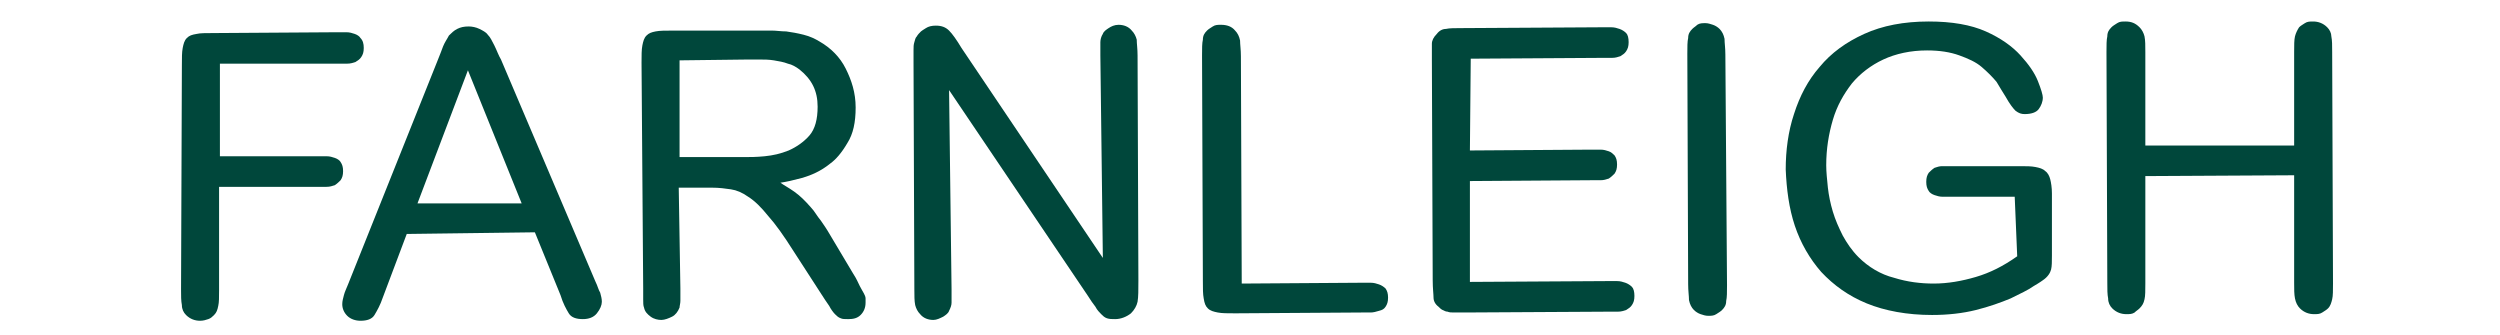
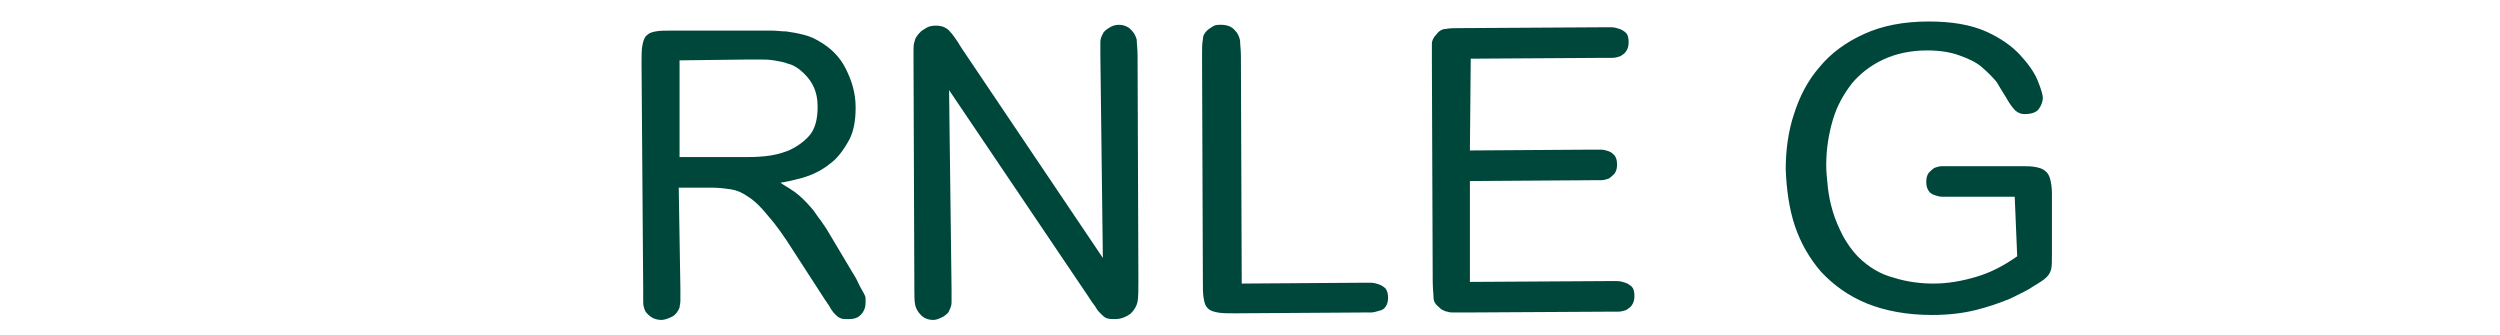
<svg xmlns="http://www.w3.org/2000/svg" version="1.1" id="Layer_1" x="0px" y="0px" viewBox="0 0 302.4 40.5" style="enable-background:new 0 0 302.4 40.5;" xml:space="preserve">
  <style type="text/css">
	.st0{fill:#FFFFFF;}
	.st1{fill:#00473B;}
	.st2{fill:#FFFFFF;stroke:#153838;stroke-width:4;stroke-miterlimit:10;}
	.st3{fill:#046D5B;}
	.st4{fill:#FEB000;}
	.st5{fill:#153838;}
	.st6{fill:#606060;}
	.st7{fill:#F9AA0B;}
</style>
  <g>
-     <path class="st1" d="M26.6,18.9l11.9,0c0.3,0,0.7,0,1,0c0.4,0,0.7,0.1,1,0.2c0.3,0.1,0.6,0.3,0.7,0.5c0.2,0.3,0.3,0.6,0.3,1.1   c0,0.5-0.1,0.8-0.3,1.1c-0.2,0.2-0.4,0.4-0.7,0.6c-0.3,0.1-0.6,0.2-1,0.2c-0.4,0-0.7,0-1.1,0l-11.9,0l0,12.5c0,0.8,0,1.5-0.1,1.9   c-0.1,0.5-0.2,0.8-0.5,1.1c-0.2,0.2-0.4,0.4-0.7,0.5c-0.3,0.1-0.6,0.2-1,0.2c-0.6,0-1.2-0.2-1.7-0.7c-0.3-0.3-0.5-0.7-0.5-1.2   c-0.1-0.5-0.1-1.1-0.1-1.9L22,7.9c0-0.9,0-1.6,0.1-2.1c0.1-0.5,0.2-0.9,0.5-1.2c0.3-0.3,0.6-0.4,1.2-0.5C24.2,4,24.9,4,25.8,4   l15-0.1c0.4,0,0.7,0,1.1,0c0.4,0,0.7,0.1,1,0.2c0.3,0.1,0.6,0.3,0.7,0.5C43.9,4.9,44,5.3,44,5.8c0,0.5-0.1,0.8-0.3,1.1   c-0.2,0.3-0.4,0.4-0.7,0.6c-0.3,0.1-0.6,0.2-1,0.2c-0.4,0-0.7,0-1.1,0L26.6,7.7L26.6,18.9z" />
-     <path class="st1" d="M49.2,28.3L46.3,36c-0.3,0.9-0.7,1.6-1,2.1c-0.3,0.5-0.9,0.7-1.7,0.7c-0.6,0-1.2-0.2-1.6-0.6   c-0.4-0.4-0.6-0.9-0.6-1.4c0-0.4,0.1-0.7,0.2-1.1s0.3-0.8,0.5-1.3L52.9,7.4c0.3-0.7,0.5-1.3,0.7-1.8c0.2-0.5,0.5-0.9,0.7-1.3   c0.3-0.3,0.6-0.6,1-0.8c0.4-0.2,0.8-0.3,1.4-0.3c0.4,0,0.9,0.1,1.3,0.3c0.4,0.2,0.8,0.4,1,0.7c0.3,0.3,0.5,0.7,0.8,1.3   c0.3,0.6,0.5,1.2,0.8,1.7l11.4,26.8c0.3,0.6,0.4,1.1,0.6,1.4c0.1,0.4,0.2,0.7,0.2,1.1c0,0.4-0.2,0.9-0.6,1.4s-1,0.7-1.7,0.7   c-0.8,0-1.4-0.2-1.7-0.7c-0.3-0.5-0.7-1.2-1-2.2l-3.1-7.6L49.2,28.3z M63.1,24.6L56.6,8.5l-6.1,16.1L63.1,24.6z" />
    <path class="st1" d="M82.3,34.9c0,0.7,0,1.2,0,1.5c0,0.3-0.1,0.6-0.1,0.8c-0.2,0.5-0.5,0.9-0.9,1.1c-0.4,0.2-0.9,0.4-1.3,0.4   c-0.4,0-0.9-0.1-1.3-0.4c-0.4-0.3-0.7-0.6-0.8-1.1c-0.1-0.2-0.1-0.6-0.1-1c0-0.5,0-0.9,0-1.3L77.6,7.6c0-0.9,0-1.6,0.1-2.1   c0.1-0.5,0.2-0.9,0.5-1.2s0.6-0.4,1.1-0.5c0.5-0.1,1.2-0.1,2.1-0.1l11,0c0.1,0,0.4,0,1,0c0.5,0,1.1,0.1,1.7,0.1   c0.7,0.1,1.3,0.2,2.1,0.4s1.4,0.5,1.9,0.8c1.4,0.8,2.5,1.9,3.2,3.3s1.2,2.9,1.2,4.7s-0.3,3.2-1,4.3c-0.7,1.2-1.4,2-2.1,2.5   c-1.1,0.9-2.3,1.4-3.3,1.7c-1.1,0.3-2,0.5-2.7,0.6c0.4,0.3,1,0.6,1.7,1.1c0.7,0.5,1.3,1.1,2,1.9c0.4,0.4,0.7,1,1.2,1.6   c0.4,0.6,0.7,1,0.8,1.2l3.1,5.2c0.4,0.6,0.6,1.1,0.8,1.5c0.2,0.4,0.4,0.7,0.5,0.9c0.1,0.2,0.2,0.4,0.2,0.6c0,0.1,0,0.3,0,0.5   c0,0.6-0.2,1.1-0.6,1.5s-0.9,0.5-1.5,0.5c-0.4,0-0.7,0-0.9-0.1c-0.3-0.1-0.5-0.3-0.7-0.5c-0.2-0.2-0.5-0.6-0.7-1   c-0.3-0.4-0.6-0.9-1-1.5L96,30.4c-1.2-1.9-2.2-3.3-3.1-4.3c-0.8-1-1.6-1.8-2.4-2.3c-0.7-0.5-1.4-0.8-2.1-0.9   c-0.7-0.1-1.4-0.2-2.3-0.2l-4,0L82.3,34.9z M82.2,7.3l0,11.7l8,0c0.5,0,1.3,0,2.3-0.1c1-0.1,1.9-0.3,2.9-0.7c0.9-0.4,1.8-1,2.5-1.8   c0.7-0.8,1-2,1-3.5c0-1.9-0.7-3.3-2.2-4.5c-0.4-0.3-0.9-0.6-1.4-0.7c-0.5-0.2-1.1-0.3-1.7-0.4c-0.6-0.1-1.2-0.1-1.7-0.1   c-0.6,0-1.1,0-1.5,0L82.2,7.3z" />
    <path class="st1" d="M133.1,6.7c0-0.7,0-1.3,0-1.6s0.1-0.7,0.3-1c0.1-0.3,0.4-0.5,0.7-0.7c0.3-0.2,0.7-0.4,1.2-0.4   c0.6,0,1.2,0.2,1.6,0.7c0.3,0.3,0.5,0.7,0.6,1.1c0,0.5,0.1,1.1,0.1,1.9l0.1,27.2c0,1.2,0,2-0.1,2.6c-0.1,0.5-0.4,1-0.8,1.4   c-0.5,0.4-1.2,0.7-1.9,0.7c-0.4,0-0.7,0-1-0.1c-0.3-0.1-0.5-0.3-0.7-0.5c-0.2-0.2-0.5-0.5-0.7-0.9c-0.3-0.4-0.6-0.8-0.9-1.3   l-16.8-24.9l0.3,24.1c0,0.8,0,1.3,0,1.6c0,0.3-0.1,0.6-0.3,1c-0.1,0.3-0.4,0.5-0.7,0.7c-0.4,0.2-0.8,0.4-1.2,0.4   c-0.6,0-1.2-0.2-1.6-0.7c-0.3-0.3-0.5-0.7-0.6-1.1c-0.1-0.5-0.1-1.1-0.1-1.9l-0.1-27.4c0-0.6,0-1.1,0-1.5c0-0.4,0-0.7,0.1-1   s0.1-0.5,0.3-0.7c0.1-0.2,0.3-0.4,0.5-0.6c0.1-0.1,0.3-0.2,0.6-0.4c0.3-0.2,0.7-0.3,1.2-0.3c0.7,0,1.2,0.2,1.6,0.6   c0.4,0.4,0.9,1.1,1.5,2.1l17.1,25.4L133.1,6.7z" />
    <path class="st1" d="M164.7,34.2c0.4,0,0.7,0,1.1,0c0.4,0,0.7,0.1,1,0.2c0.3,0.1,0.6,0.3,0.8,0.5c0.2,0.3,0.3,0.6,0.3,1.1   c0,0.5-0.1,0.8-0.3,1.1c-0.2,0.3-0.4,0.4-0.8,0.5c-0.3,0.1-0.7,0.2-1,0.2c-0.4,0-0.7,0-1.1,0l-15.3,0.1c-0.9,0-1.6,0-2.1-0.1   c-0.5-0.1-0.9-0.2-1.2-0.5c-0.3-0.3-0.4-0.6-0.5-1.2c-0.1-0.5-0.1-1.2-0.1-2.1l-0.1-27.3c0-0.8,0-1.5,0.1-1.9   c0-0.5,0.2-0.8,0.5-1.1c0.2-0.2,0.4-0.3,0.7-0.5c0.3-0.2,0.6-0.2,1-0.2c0.7,0,1.3,0.2,1.7,0.7c0.3,0.3,0.5,0.7,0.6,1.2   c0,0.5,0.1,1.1,0.1,1.9l0.1,27.5L164.7,34.2z" />
    <path class="st1" d="M177.8,18.2l14.7-0.1c0.4,0,0.7,0,1.1,0c0.4,0,0.7,0.1,1,0.2c0.3,0.1,0.5,0.3,0.7,0.5c0.2,0.3,0.3,0.6,0.3,1.1   c0,0.5-0.1,0.8-0.3,1.1c-0.2,0.2-0.4,0.4-0.7,0.6c-0.3,0.1-0.6,0.2-1,0.2c-0.4,0-0.7,0-1.1,0l-14.7,0.1l0,12.2l16.7-0.1   c0.4,0,0.7,0,1.1,0c0.4,0,0.7,0.1,1,0.2c0.3,0.1,0.6,0.3,0.8,0.5c0.2,0.2,0.3,0.6,0.3,1.1c0,0.5-0.1,0.8-0.3,1.1s-0.4,0.4-0.7,0.6   c-0.3,0.1-0.6,0.2-1,0.2c-0.4,0-0.8,0-1.1,0l-17.4,0.1c-0.5,0-0.9,0-1.3,0c-0.3,0-0.6,0-0.8-0.1c-0.2,0-0.4-0.1-0.6-0.2   c-0.2-0.1-0.3-0.2-0.5-0.4c-0.4-0.3-0.6-0.7-0.6-1.1c0-0.4-0.1-1.1-0.1-2.1l-0.1-26.7c0-0.8,0-1.5,0-1.9s0.2-0.8,0.6-1.2   c0.3-0.4,0.7-0.6,1.1-0.6c0.4-0.1,1.1-0.1,2.1-0.1l16.8-0.1c0.4,0,0.7,0,1.1,0c0.4,0,0.7,0.1,1,0.2c0.3,0.1,0.6,0.3,0.8,0.5   c0.2,0.2,0.3,0.6,0.3,1.1c0,0.5-0.1,0.8-0.3,1.1c-0.2,0.3-0.4,0.4-0.7,0.6c-0.3,0.1-0.6,0.2-1,0.2c-0.4,0-0.8,0-1.1,0l-16,0.1   L177.8,18.2z" />
-     <path class="st1" d="M208.9,34.5c0,0.8,0,1.5-0.1,1.9c0,0.5-0.2,0.8-0.5,1.1c-0.2,0.2-0.4,0.3-0.7,0.5c-0.3,0.2-0.6,0.2-1,0.2   c-0.3,0-0.6-0.1-0.9-0.2c-0.3-0.1-0.6-0.3-0.8-0.5c-0.3-0.3-0.5-0.7-0.6-1.2c0-0.5-0.1-1.1-0.1-1.9l-0.1-27.9c0-0.8,0-1.5,0.1-1.9   c0-0.5,0.2-0.8,0.5-1.1c0.2-0.2,0.4-0.3,0.6-0.5c0.3-0.2,0.6-0.2,1-0.2c0.3,0,0.6,0.1,0.9,0.2c0.3,0.1,0.6,0.3,0.8,0.5   c0.3,0.3,0.5,0.7,0.6,1.2c0,0.5,0.1,1.1,0.1,1.9L208.9,34.5z" />
    <path class="st1" d="M243.7,23.8l-7.5,0c-0.4,0-0.8,0-1.2,0c-0.4,0-0.7-0.1-1-0.2c-0.3-0.1-0.6-0.3-0.7-0.5   c-0.2-0.3-0.3-0.6-0.3-1.1c0-0.5,0.1-0.8,0.3-1.1c0.2-0.2,0.4-0.4,0.7-0.6c0.3-0.1,0.6-0.2,0.9-0.2c0.3,0,0.6,0,0.9,0l8.6,0   c0.7,0,1.3,0,1.8,0.1c0.5,0.1,0.9,0.2,1.2,0.5c0.3,0.2,0.5,0.6,0.6,1c0.1,0.4,0.2,1,0.2,1.7l0,7.5c0,0.7,0,1.3-0.1,1.7   c-0.1,0.4-0.4,0.9-1,1.3c0,0-0.4,0.3-1.1,0.7c-0.7,0.5-1.6,0.9-2.8,1.5c-1.2,0.5-2.6,1-4.2,1.4c-1.6,0.4-3.4,0.6-5.3,0.6   c-3,0-5.7-0.5-7.9-1.4c-2.2-0.9-4-2.2-5.5-3.8c-1.4-1.6-2.5-3.5-3.2-5.6c-0.7-2.1-1-4.4-1.1-6.8c0-2.3,0.3-4.6,1-6.7   c0.7-2.2,1.7-4.1,3.1-5.7c1.4-1.7,3.2-3,5.4-4c2.2-1,4.8-1.5,7.8-1.5c2.8,0,5.1,0.4,6.9,1.2c1.8,0.8,3.2,1.8,4.2,2.9   s1.7,2.1,2.1,3.1c0.4,1,0.6,1.7,0.6,2c0,0.5-0.2,1-0.5,1.4c-0.3,0.4-0.9,0.6-1.7,0.6c-0.4,0-0.7-0.1-1.1-0.4   c-0.3-0.3-0.7-0.8-1.2-1.7c-0.3-0.5-0.7-1.1-1.1-1.8c-0.5-0.6-1.1-1.2-1.8-1.8s-1.6-1-2.7-1.4c-1.1-0.4-2.4-0.6-3.9-0.6   c-2,0-3.8,0.4-5.3,1.1c-1.5,0.7-2.8,1.7-3.8,2.9c-1,1.3-1.8,2.7-2.3,4.4c-0.5,1.7-0.8,3.5-0.8,5.5c0,0.8,0.1,1.7,0.2,2.7   c0.1,0.9,0.3,1.9,0.6,2.9c0.3,1,0.7,1.9,1.2,2.9c0.5,0.9,1.1,1.8,1.9,2.6c1.2,1.2,2.7,2.1,4.3,2.5c1.6,0.5,3.2,0.7,4.8,0.7   c1.7,0,3.4-0.3,5.1-0.8c1.7-0.5,3.3-1.3,5-2.5L243.7,23.8z" />
-     <path class="st1" d="M277.5,17.6l0-11.3c0-0.8,0-1.5,0.1-1.9c0.1-0.4,0.3-0.8,0.5-1.1c0.2-0.2,0.4-0.3,0.7-0.5   c0.3-0.2,0.6-0.2,1-0.2c0.6,0,1.2,0.2,1.7,0.7c0.3,0.3,0.5,0.7,0.5,1.1c0.1,0.5,0.1,1.1,0.1,1.9l0.1,28c0,0.8,0,1.5-0.1,1.9   s-0.2,0.8-0.5,1.1c-0.2,0.2-0.4,0.3-0.7,0.5s-0.6,0.2-1,0.2c-0.6,0-1.2-0.2-1.7-0.7c-0.3-0.3-0.5-0.7-0.6-1.2   c-0.1-0.5-0.1-1.1-0.1-1.9l0-13l-18,0.1l0,13c0,0.8,0,1.5-0.1,1.9c-0.1,0.5-0.3,0.8-0.6,1.1c-0.2,0.2-0.4,0.3-0.6,0.5   c-0.3,0.2-0.6,0.2-1,0.2c-0.6,0-1.2-0.2-1.7-0.7c-0.3-0.3-0.5-0.7-0.5-1.2c-0.1-0.5-0.1-1.1-0.1-1.9l-0.1-27.9c0-0.8,0-1.5,0.1-1.9   c0-0.5,0.2-0.8,0.5-1.1c0.2-0.2,0.4-0.3,0.7-0.5c0.3-0.2,0.6-0.2,1-0.2c0.7,0,1.2,0.2,1.7,0.7c0.3,0.3,0.5,0.7,0.6,1.1   c0.1,0.5,0.1,1.1,0.1,1.9l0,11.3L277.5,17.6z" />
  </g>
</svg>